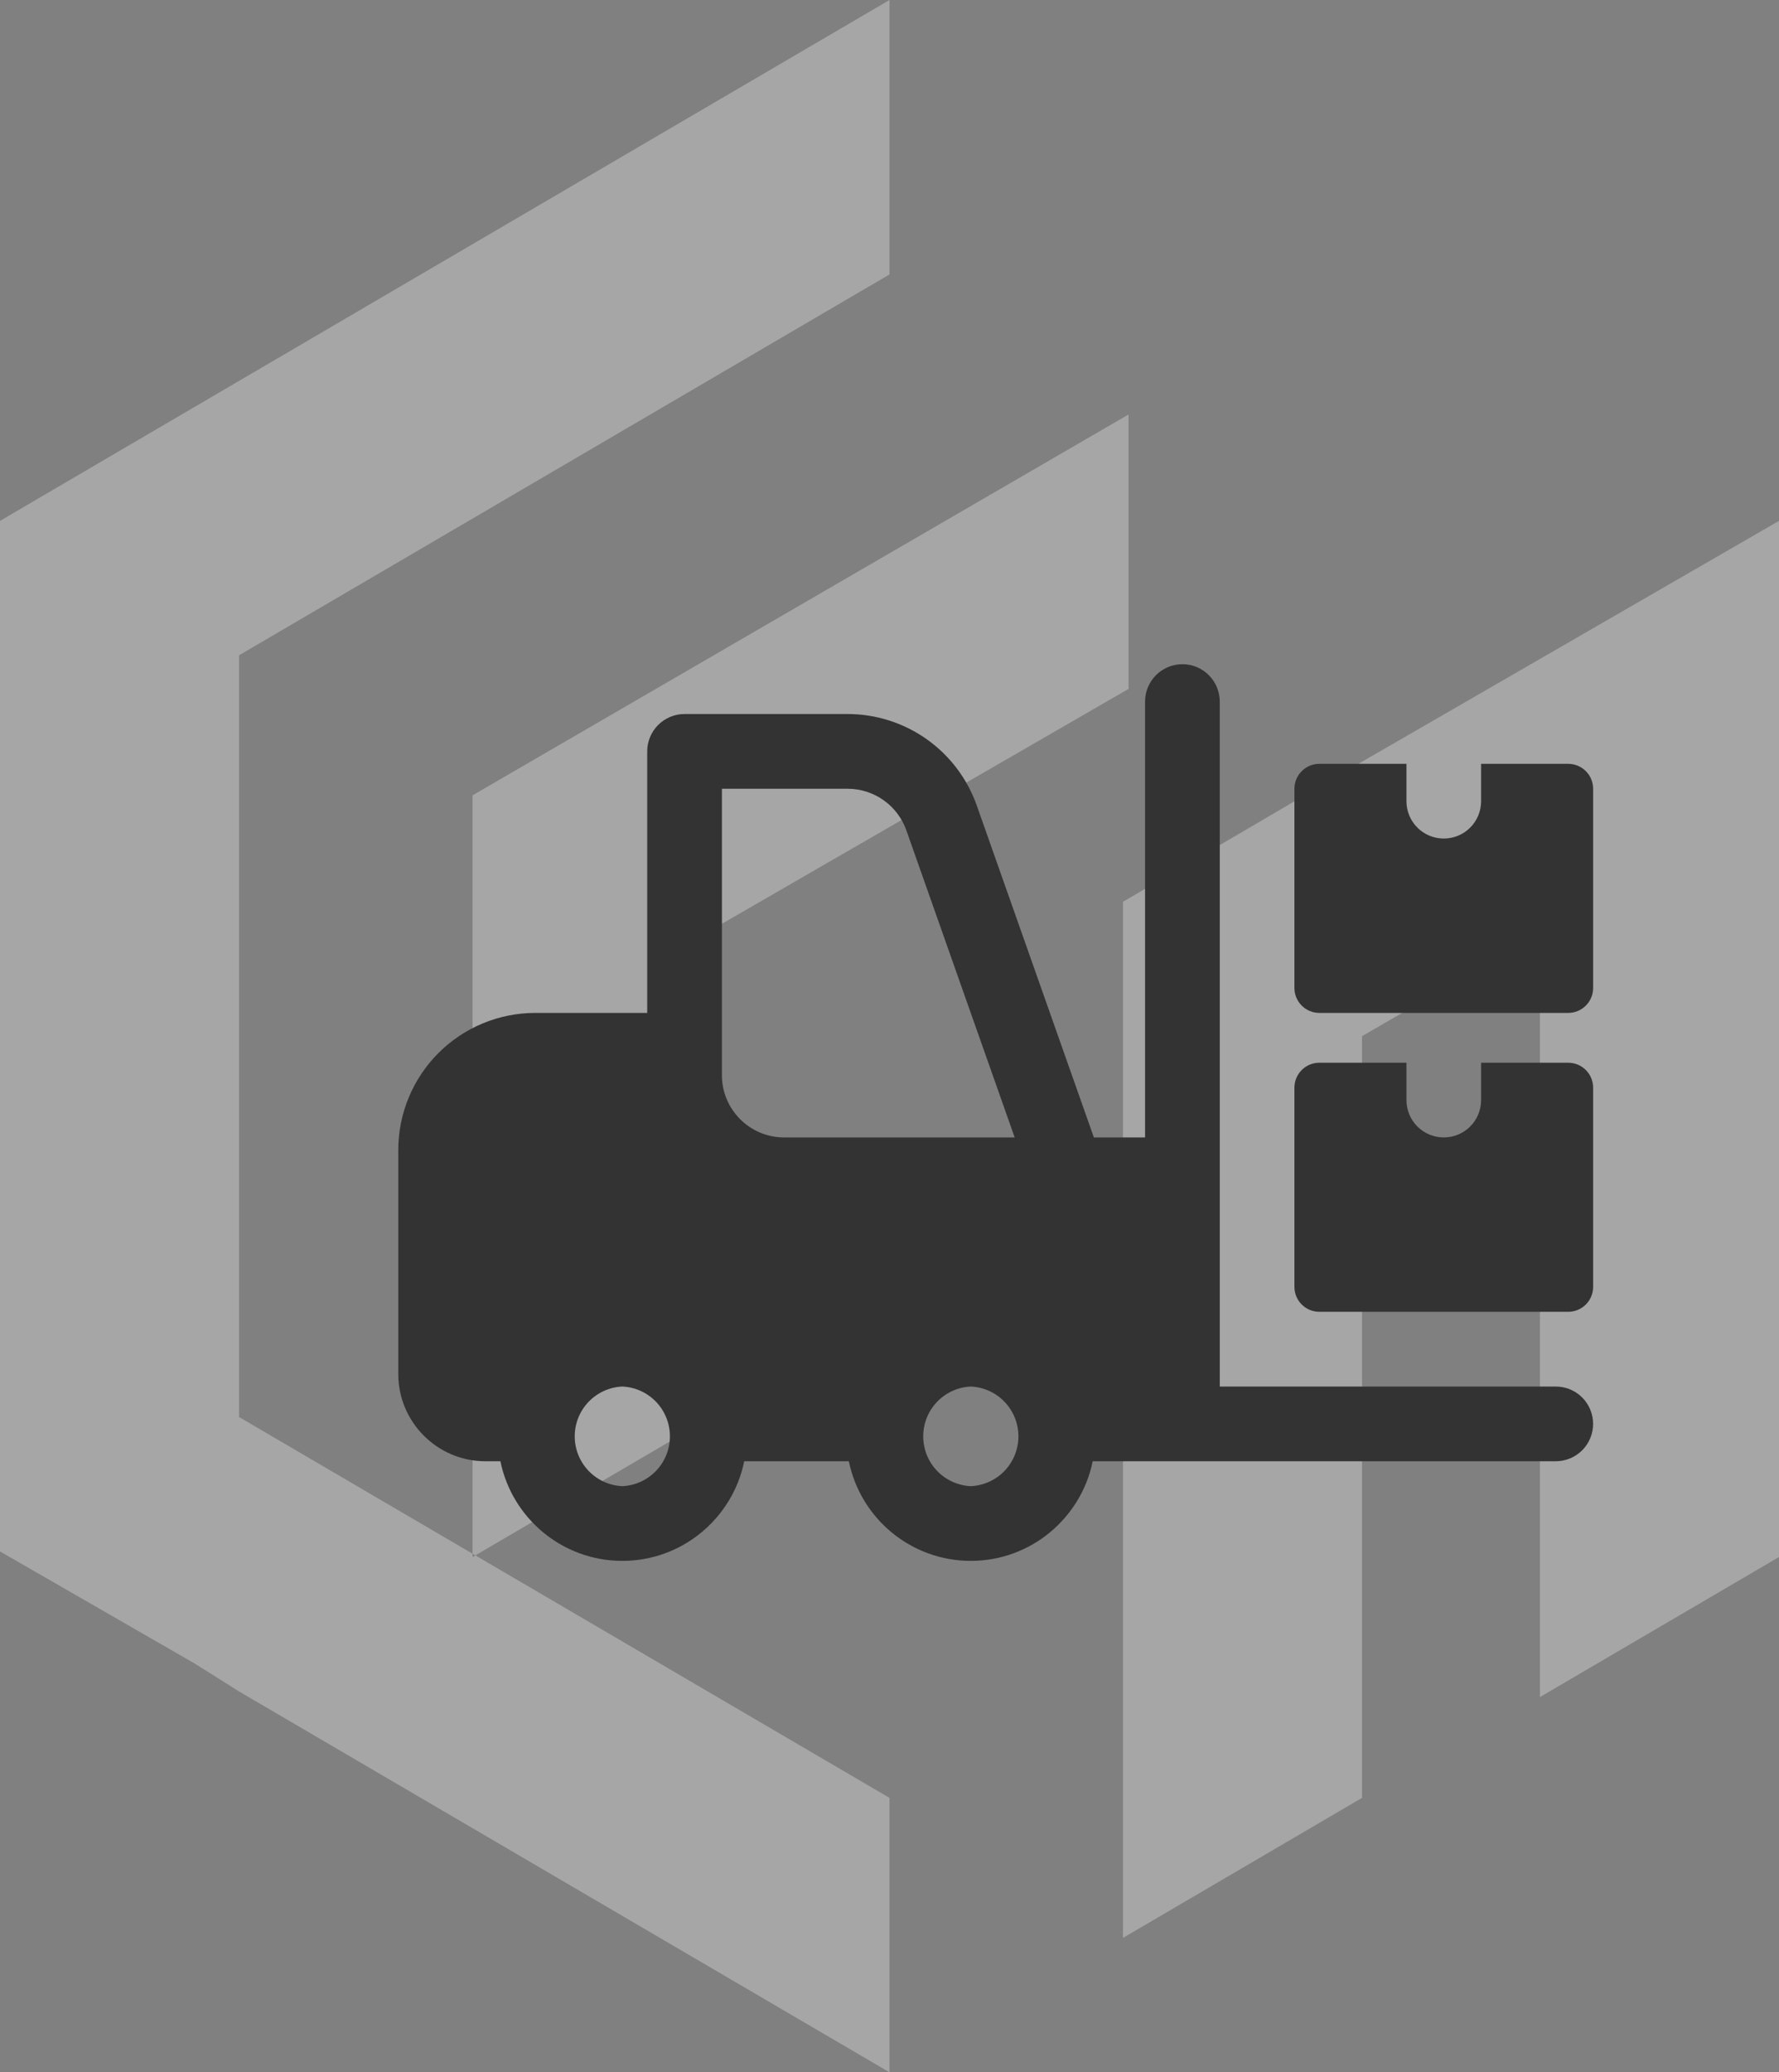
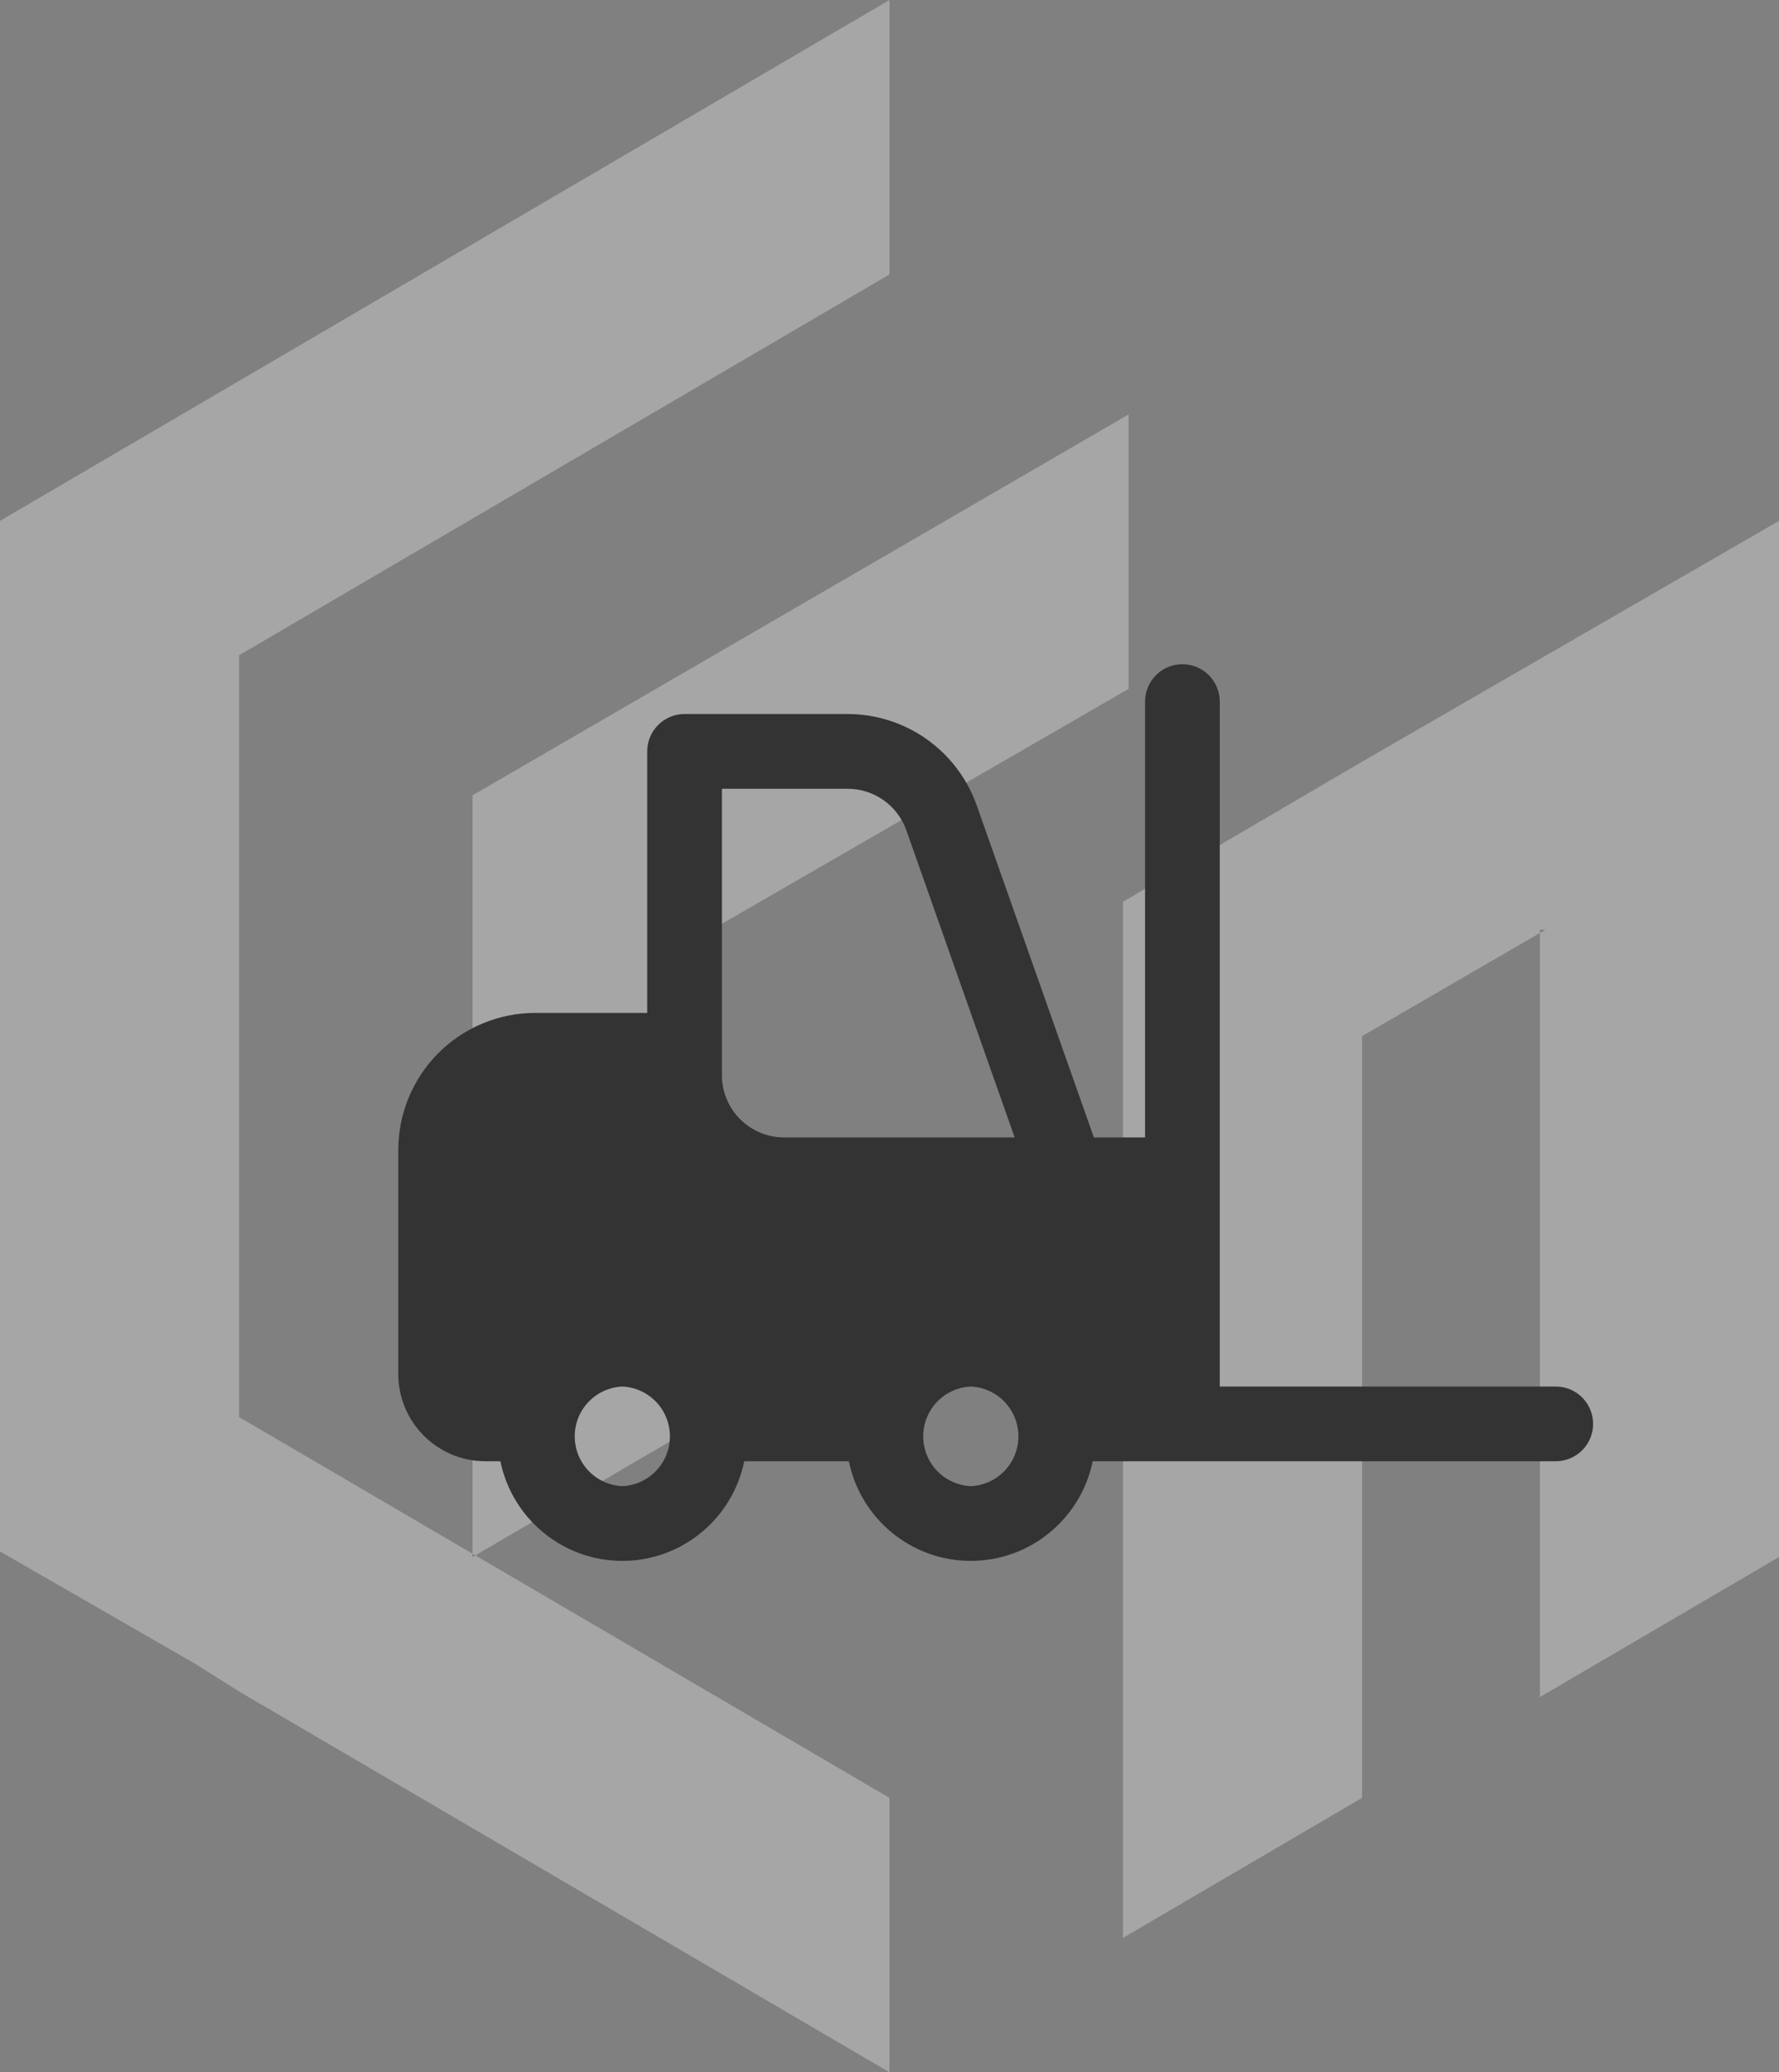
<svg xmlns="http://www.w3.org/2000/svg" width="67" height="78" viewBox="0 0 67 78" fill="none">
  <rect x="0" y="0" width="67" height="78" fill="#808080" stroke="none" />
  <path opacity="0.3" fill-rule="evenodd" clip-rule="evenodd" d="M26.8 53.335V34.995L42.503 25.93V15.6L17.797 29.935C17.797 43.005 17.797 45.535 17.797 58.605L26.8 53.335ZM58.206 34.995L51.297 39V67.67L42.294 72.941V44.27V33.941L51.297 28.67L67 19.605V29.935V58.605L57.997 63.876V34.995H58.206ZM33.5 10.33L9.003 24.665V53.335L33.5 67.67V78L9.003 63.665L7.328 62.611L0 58.395V48.065V19.605L33.5 0V10.33Z" fill="white" />
  <path d="M58.594 52.188H45.938V26.406C45.938 26.033 45.789 25.676 45.526 25.412C45.262 25.148 44.904 25 44.531 25C44.158 25 43.801 25.148 43.537 25.412C43.273 25.676 43.125 26.033 43.125 26.406V42.812H41.197L36.786 30.316C36.43 29.31 35.772 28.439 34.901 27.823C34.03 27.207 32.99 26.876 31.924 26.875H25.781C25.408 26.875 25.051 27.023 24.787 27.287C24.523 27.551 24.375 27.908 24.375 28.281V38.125H20.156C18.789 38.126 17.478 38.67 16.511 39.636C15.545 40.603 15.001 41.914 15 43.281V51.719C15 53.528 16.472 55 18.281 55H18.846C19.281 57.138 21.174 58.75 23.438 58.75C25.701 58.75 27.594 57.138 28.029 55H31.969C32.404 57.138 34.297 58.75 36.561 58.75C38.824 58.75 40.718 57.138 41.153 55H58.592C58.965 55 59.323 54.852 59.587 54.589C59.85 54.325 59.999 53.968 59.999 53.595C59.999 53.222 59.851 52.864 59.588 52.6C59.324 52.336 58.967 52.188 58.594 52.188ZM27.188 29.688H31.924C32.916 29.688 33.804 30.316 34.134 31.251L38.214 42.812H29.531C28.239 42.812 27.188 41.761 27.188 40.469V39.531V29.688ZM23.438 55.938C22.955 55.916 22.499 55.709 22.165 55.36C21.831 55.01 21.645 54.546 21.645 54.062C21.645 53.579 21.831 53.115 22.165 52.765C22.499 52.416 22.955 52.209 23.438 52.188C23.92 52.209 24.376 52.416 24.71 52.765C25.044 53.115 25.23 53.579 25.23 54.062C25.23 54.546 25.044 55.01 24.71 55.36C24.376 55.709 23.92 55.916 23.438 55.938ZM36.562 55.938C36.08 55.916 35.624 55.709 35.29 55.36C34.956 55.01 34.77 54.546 34.77 54.062C34.77 53.579 34.956 53.115 35.29 52.765C35.624 52.416 36.08 52.209 36.562 52.188C37.045 52.209 37.501 52.416 37.835 52.765C38.169 53.115 38.355 53.579 38.355 54.062C38.355 54.546 38.169 55.01 37.835 55.36C37.501 55.709 37.045 55.916 36.562 55.938Z" fill="#333333" />
-   <path d="M55.781 40V41.406C55.781 41.779 55.633 42.137 55.369 42.401C55.106 42.664 54.748 42.812 54.375 42.812C54.002 42.812 53.644 42.664 53.381 42.401C53.117 42.137 52.969 41.779 52.969 41.406V40H49.688C49.439 40 49.2 40.099 49.025 40.275C48.849 40.45 48.75 40.689 48.75 40.938V48.438C48.75 48.686 48.849 48.925 49.025 49.1C49.2 49.276 49.439 49.375 49.688 49.375H59.062C59.311 49.375 59.55 49.276 59.725 49.1C59.901 48.925 60 48.686 60 48.438V40.938C60 40.689 59.901 40.45 59.725 40.275C59.55 40.099 59.311 40 59.062 40H55.781ZM55.781 28.75V30.156C55.781 30.529 55.633 30.887 55.369 31.151C55.106 31.414 54.748 31.562 54.375 31.562C54.002 31.562 53.644 31.414 53.381 31.151C53.117 30.887 52.969 30.529 52.969 30.156V28.75H49.688C49.439 28.75 49.2 28.849 49.025 29.025C48.849 29.2 48.75 29.439 48.75 29.688V37.188C48.75 37.436 48.849 37.675 49.025 37.85C49.2 38.026 49.439 38.125 49.688 38.125H59.062C59.311 38.125 59.55 38.026 59.725 37.85C59.901 37.675 60 37.436 60 37.188V29.688C60 29.439 59.901 29.2 59.725 29.025C59.55 28.849 59.311 28.75 59.062 28.75H55.781Z" fill="#333333" />
</svg>